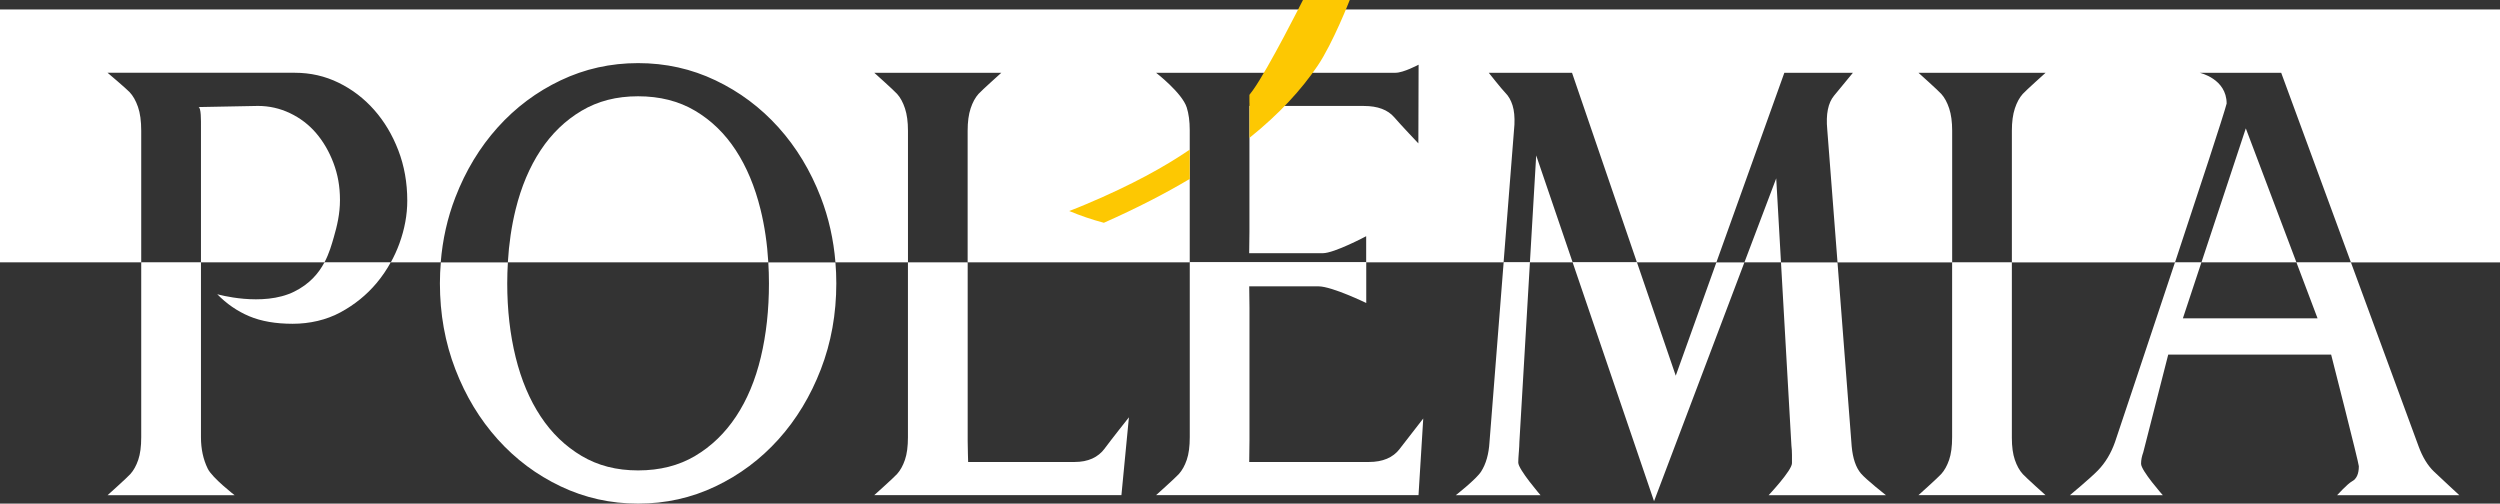
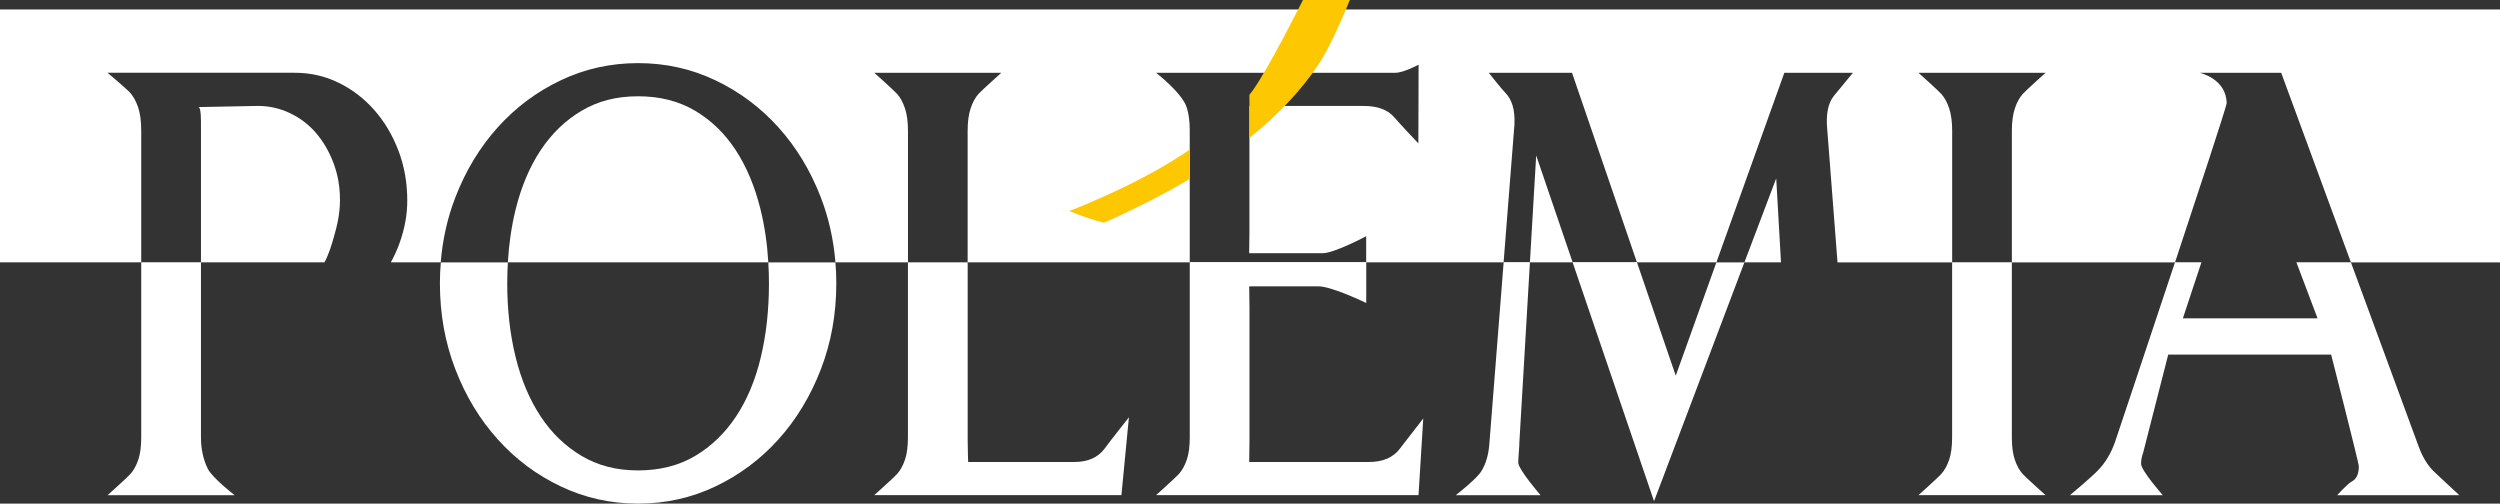
<svg xmlns="http://www.w3.org/2000/svg" id="Layer_1" viewBox="0 0 860 173.25">
  <rect x="0" y="0" width="860" height="173.25" fill="#333333" stroke="none" />
  <defs>
    <style> .cls-1 { fill: #fff; } .cls-2 { fill: #fdc802; } </style>
  </defs>
  <g>
    <path class="cls-1" d="M253.12,51.7c-3.74-5.74-8.41-10.28-14.01-13.6-5.6-3.32-12.14-4.98-19.61-4.98s-13.82,1.66-19.43,4.98c-5.6,3.32-10.31,7.86-14.1,13.6-3.8,5.74-6.66,12.53-8.59,20.34-1.41,5.72-2.3,11.78-2.68,18.2h89.6c-.38-6.42-1.27-12.49-2.68-18.2-1.93-7.82-4.76-14.6-8.5-20.34Z" />
    <path class="cls-1" d="M69.13,90.25h42.49c1.64-3.1,2.49-6.17,3.18-8.55,1.16-3.98,2.15-8.16,2.15-12.87s-.75-8.82-2.24-12.77c-1.49-3.94-3.49-7.37-5.98-10.28-2.49-2.91-5.48-5.19-8.97-6.85-3.49-1.66-7.16-2.49-11.02-2.49l-20.51.39c1,0,.9,4.8.9,6.88v46.54Z" />
    <polygon class="cls-1" points="528.45 53.47 526.29 90.25 540.99 90.25 528.45 53.47" />
    <polygon class="cls-1" points="611.02 61.35 600.08 90.25 612.66 90.25 611.02 61.35" />
    <path class="cls-1" d="M0,3.25v87h48.58v-45.29c0-3.32-.37-6.05-1.12-8.2-.75-2.14-1.71-3.84-2.9-5.09-1.19-1.25-7.56-6.64-7.56-6.64h64.44c5.35,0,10.37,1.14,15.04,3.43,4.67,2.28,8.75,5.4,12.23,9.34,3.49,3.94,6.26,8.58,8.31,13.91,2.05,5.33,3.08,11.11,3.08,17.33,0,4.85-.9,9.76-2.71,14.74-.82,2.25-1.81,4.4-2.95,6.47h17.17c.63-7.84,2.3-15.29,5.03-22.35,3.55-9.2,8.41-17.23,14.57-24.08,6.16-6.85,13.38-12.25,21.67-16.19,8.28-3.94,17.15-5.92,26.62-5.92s18.34,1.97,26.62,5.92c8.28,3.94,15.5,9.34,21.67,16.19,6.16,6.85,11.02,14.88,14.57,24.08,2.72,7.06,4.39,14.52,5.03,22.35h24.95v-45.29c0-3.04-.34-5.6-1.03-7.68-.69-2.08-1.59-3.74-2.71-4.98-1.12-1.25-7.85-7.27-7.85-7.27h43.71s-6.72,6.02-7.85,7.27c-1.12,1.25-2.03,2.91-2.71,4.98-.69,2.08-1.03,4.64-1.03,7.68v45.29h76.4v-45.5c0-3.04-.35-5.64-1.03-7.78-1.59-5.02-10.55-11.94-10.55-11.94h82.38c2.74,0,7.93-2.78,7.93-2.78l-.08,27.07s-6-6.3-8.25-8.93c-2.25-2.63-5.74-3.94-10.49-3.94h-39.37v5.68c0,.61,0,1.16,0,1.58v36.12c0,2.08-.09,7.27-.09,7.27h25.31c3.98,0,14.94-5.85,14.94-5.85v9h47.27l3.73-47.37c.12-2.63-.09-4.84-.65-6.64-.56-1.8-1.4-3.25-2.52-4.36-1.12-1.11-5.66-6.85-5.66-6.85h28.64l22.33,65.22h27.33l23.38-65.22h23.59s-4.44,5.4-6.5,7.89c-2.05,2.49-2.83,6.37-2.33,11.63l3.53,45.71h39.44v-45.29c0-3.04-.34-5.6-1.03-7.68-.69-2.08-1.59-3.74-2.71-4.98-1.12-1.25-7.84-7.27-7.84-7.27h43.71s-6.72,6.02-7.85,7.27c-1.12,1.25-2.03,2.91-2.71,4.98-.69,2.08-1.03,4.64-1.03,7.68v45.29h56.12c8.56-25.79,16.75-50.71,17.76-54.64,0-8.55-9.25-10.58-9.25-10.58h28.02l23.99,65.22h51.28V3.25H0Z" />
    <g>
      <path class="cls-2" d="M409.26,60.72v-9.25c-8.55,5.86-19.97,12.17-35.57,18.75-1.96.83-3.92,1.62-5.88,2.37,3.75,1.56,7.7,2.93,11.92,4.05,11.26-4.99,21.05-10.04,29.59-15.12-.04-.26-.06-.52-.06-.8Z" />
      <path class="cls-2" d="M448.22,0s-11.85,23.57-17.23,31.05c-.37.51-.78,1.04-1.19,1.58v2.44c.01.14.02.28.02.42v11.93c10.3-8.26,17.83-16.53,23.4-24.73,5.28-7.76,11.1-22.7,11.1-22.7h-16.1Z" />
    </g>
-     <polygon class="cls-1" points="757.3 90.25 789.97 90.25 772.56 44.16 757.3 90.25" />
  </g>
  <g>
    <path class="cls-1" d="M71.46,161.21c-1.56-3.18-2.33-6.78-2.33-10.79v-60.19h-20.5s-.03,0-.05,0v60.19c0,3.19-.34,5.78-1.03,7.78-.69,2.01-1.59,3.63-2.71,4.88-1.12,1.25-7.84,7.27-7.84,7.27h43.71s-7.69-5.95-9.25-9.13Z" />
-     <path class="cls-1" d="M111.62,90.23c-1.95,3.7-5.04,7.44-10.43,10.1-10.86,5.37-26.46.88-26.46.88,3.24,3.32,6.91,5.85,11.02,7.58,4.11,1.73,9.09,2.59,14.94,2.59s11.58-1.31,16.44-3.94c4.86-2.63,9-5.99,12.42-10.07,1.88-2.24,3.49-4.63,4.88-7.15h-22.82Z" />
    <path class="cls-1" d="M264.3,90.26c.14,2.36.22,4.76.22,7.21,0,9.13-.93,17.61-2.8,25.43-1.87,7.82-4.7,14.6-8.5,20.34-3.8,5.74-8.5,10.28-14.1,13.6s-12.14,4.98-19.61,4.98-13.82-1.66-19.43-4.98c-5.6-3.32-10.31-7.85-14.1-13.6-3.8-5.74-6.66-12.52-8.59-20.34-1.93-7.82-2.9-16.3-2.9-25.43,0-2.45.08-4.86.22-7.21h-23.07c-.2,2.37-.31,4.77-.31,7.21,0,10.52,1.77,20.38,5.32,29.58,3.55,9.21,8.41,17.23,14.57,24.08,6.16,6.85,13.38,12.25,21.67,16.19,8.28,3.94,17.15,5.92,26.62,5.92s18.34-1.97,26.62-5.92c8.28-3.94,15.5-9.34,21.67-16.19,6.16-6.85,11.02-14.88,14.57-24.08,3.55-9.2,5.32-19.06,5.32-29.58,0-2.44-.1-4.84-.3-7.21h-23.08Z" />
    <path class="cls-1" d="M380.05,154.25c-2.31,3.11-5.76,4.67-10.37,4.67h-36.64s-.16-5.19-.16-7.27v-61.4h-20.55v60.15c0,3.19-.34,5.78-1.03,7.78-.69,2.01-1.59,3.63-2.71,4.88-1.12,1.25-7.85,7.27-7.85,7.27h85.03l2.58-26.78s-6.01,7.58-8.31,10.69Z" />
    <path class="cls-1" d="M481.47,154.46c-2.31,2.98-5.82,4.46-10.55,4.46h-41.19s.09-5.19.09-7.27v-45.88c0-2.08-.09-7.27-.09-7.27h23.82c4.61,0,16.44,5.73,16.44,5.73v-14.08h-60.71v60.24c0,3.19-.34,5.78-1.03,7.78-.69,2.01-1.59,3.63-2.71,4.88-1.12,1.25-7.84,7.27-7.84,7.27h90.27l1.63-26.36s-5.82,7.51-8.13,10.48Z" />
    <path class="cls-1" d="M522.48,155.6c.12-1.66.19-2.83.19-3.53l3.63-61.9h-9.04l-4.87,61.9c-.25,4.15-1.21,7.54-2.9,10.17-1.68,2.63-8.69,8.1-8.69,8.1h29.14s-7.66-8.86-7.66-11.21c0-.69.06-1.87.19-3.53Z" />
-     <path class="cls-1" d="M608.4,170.34h40.35s-6.85-5.4-8.59-7.47c-1.75-2.08-2.8-5.19-3.18-9.34l-4.88-63.26h-19.44l3.59,63.05c.12.97.19,2.04.19,3.22v2.8c0,2.49-8.03,11-8.03,11Z" />
    <polygon class="cls-1" points="590.43 90.27 576.46 129.24 563.09 90.18 540.96 90.18 568.99 172.42 600.07 90.27 590.43 90.27" />
    <path class="cls-1" d="M695.82,163.07c-1.12-1.24-2.03-2.87-2.71-4.88-.69-2-1.03-4.53-1.03-7.58v-60.4h-20.55v60.19c0,3.19-.34,5.78-1.03,7.78-.69,2.01-1.59,3.63-2.71,4.88-1.12,1.25-7.84,7.27-7.84,7.27h43.71s-6.72-6.02-7.85-7.27Z" />
    <path class="cls-1" d="M809.11,165.57c-1.56.83-5.14,4.77-5.14,4.77h42.03s-6.51-6.02-8.69-8.1c-2.18-2.08-3.95-4.98-5.32-8.72l-23.28-63.29h-18.75l7.28,19.28h-46.33l6.39-19.3h-9.1c-10.07,30.33-20.64,61.86-20.64,61.86-1.37,3.88-3.33,7.13-5.88,9.76-2.55,2.63-9.62,8.51-9.62,8.51h31.94s-7.47-8.44-7.47-10.79c0-.69.06-1.35.19-1.97.12-.62.31-1.28.56-1.97l8.59-33.63h56.04s9.53,37.3,9.53,38.4c0,2.63-.78,4.36-2.33,5.19Z" />
  </g>
</svg>